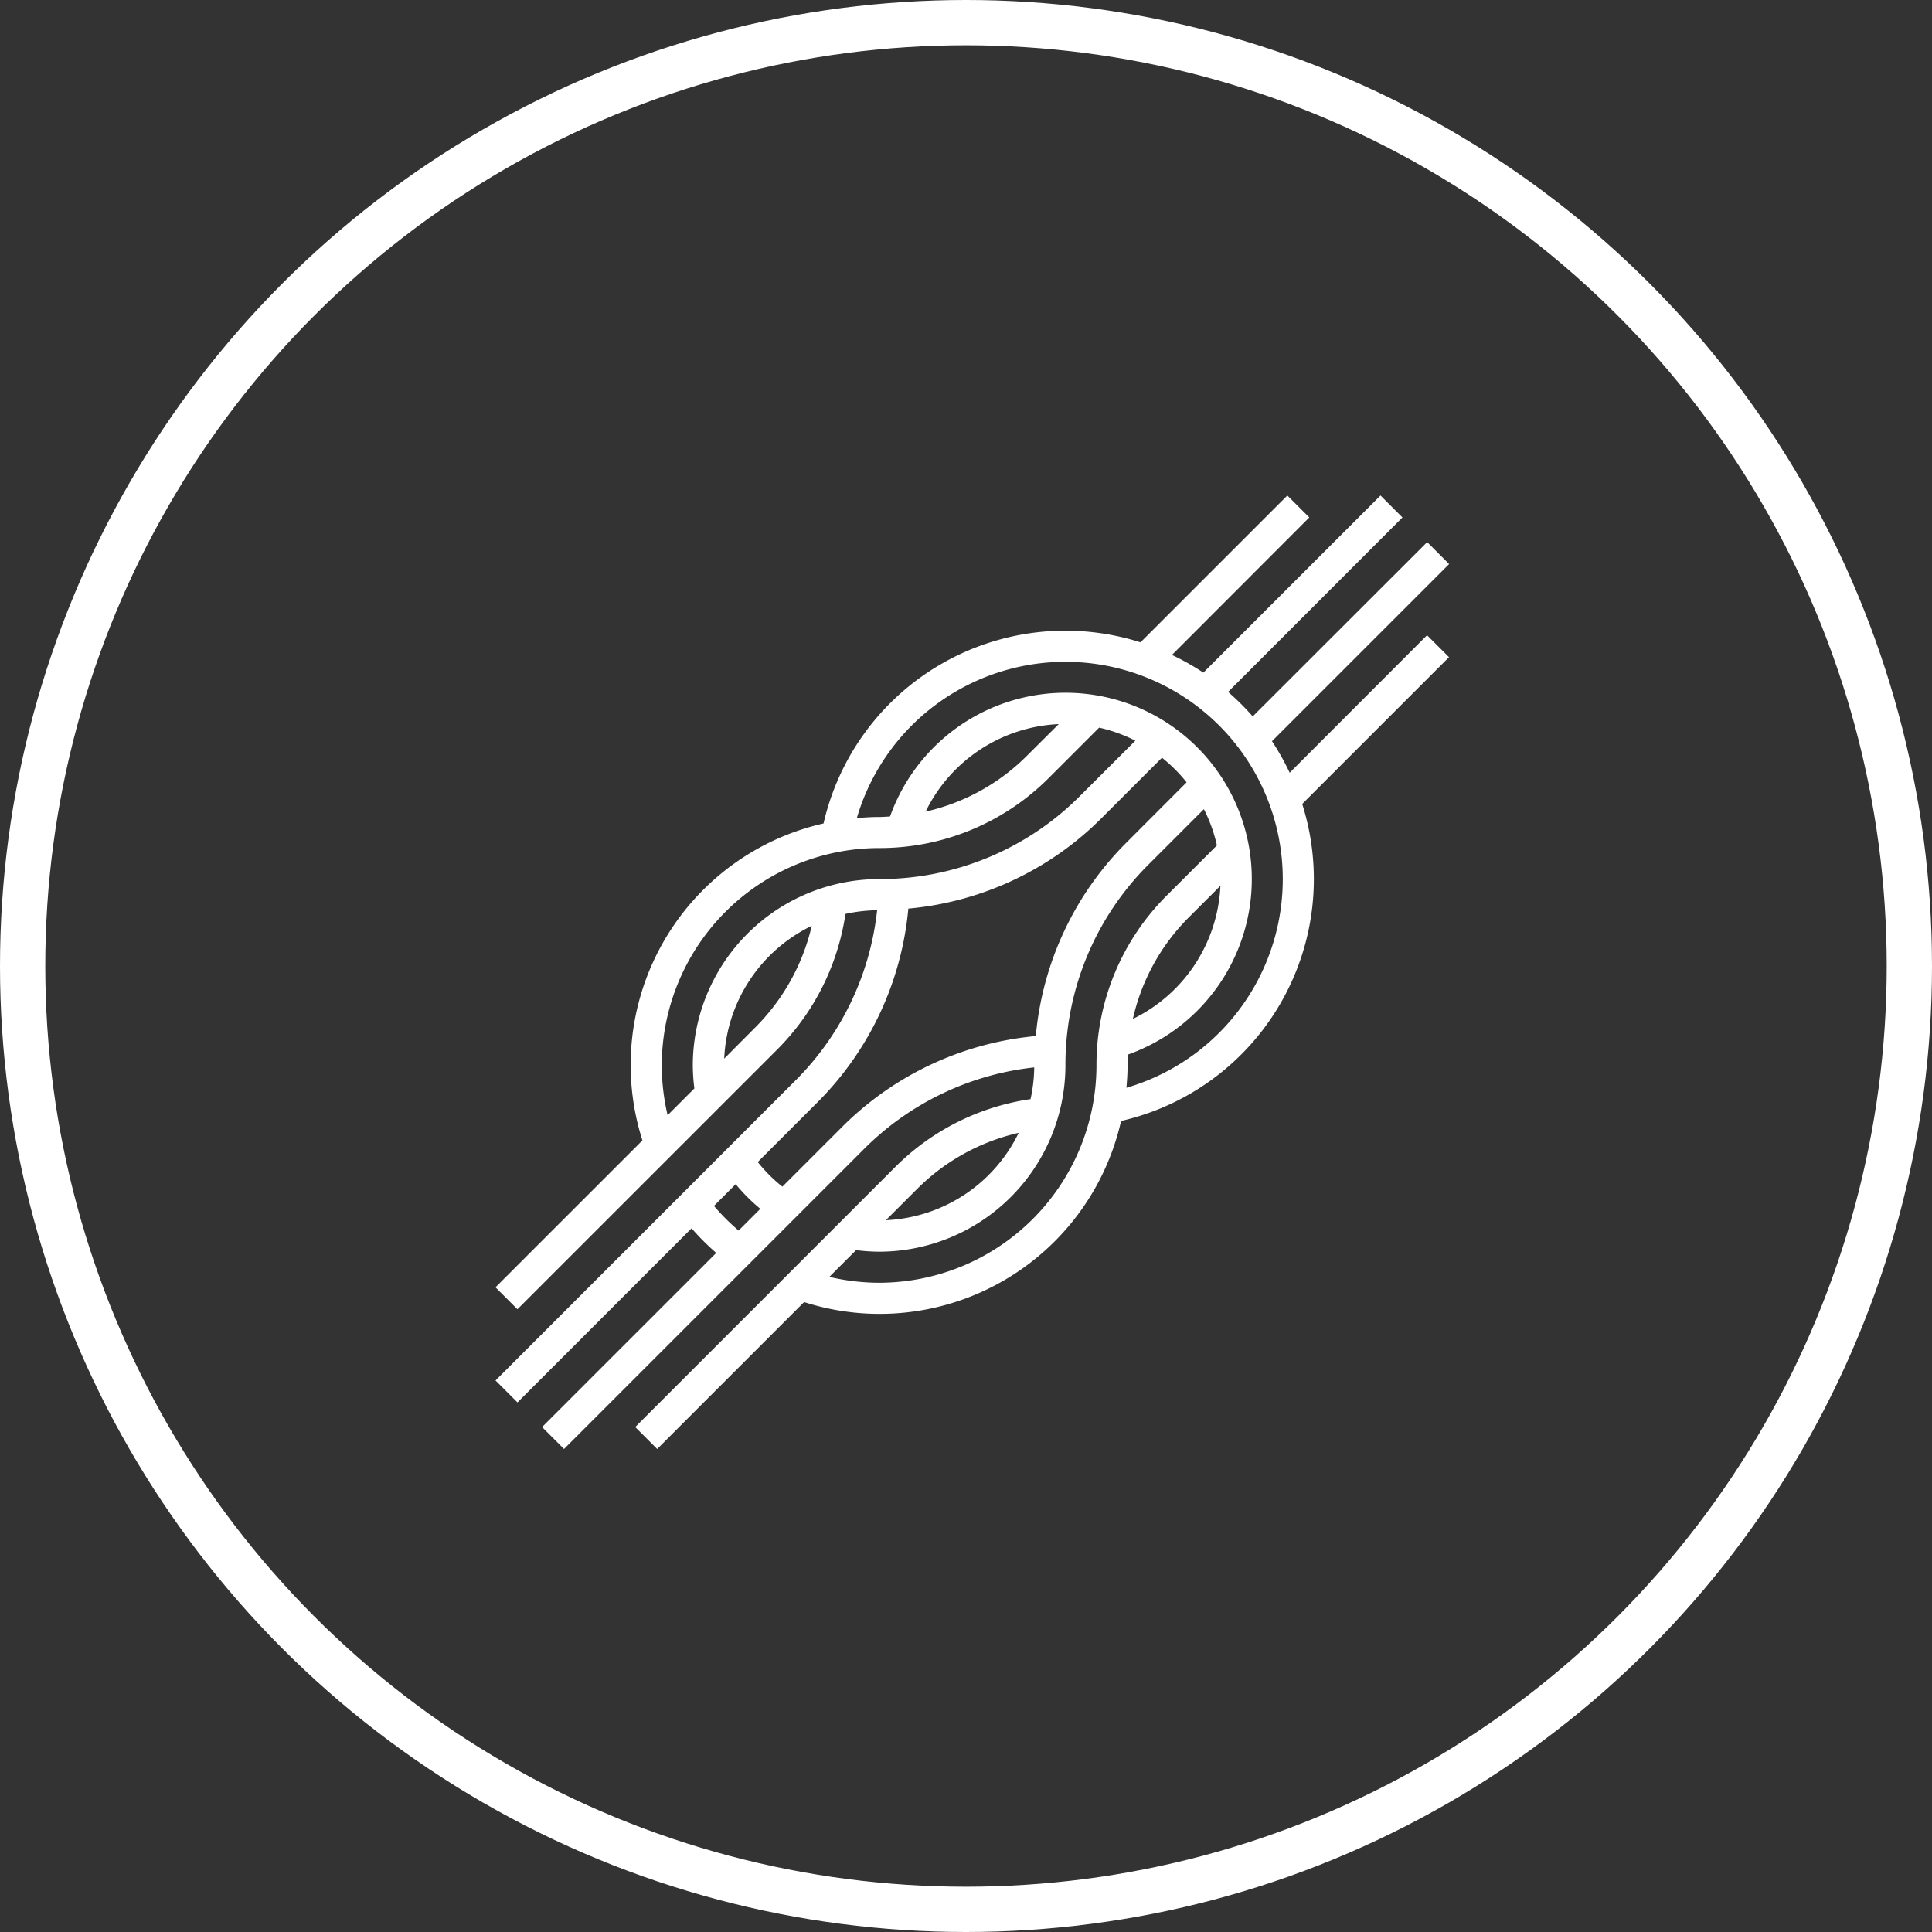
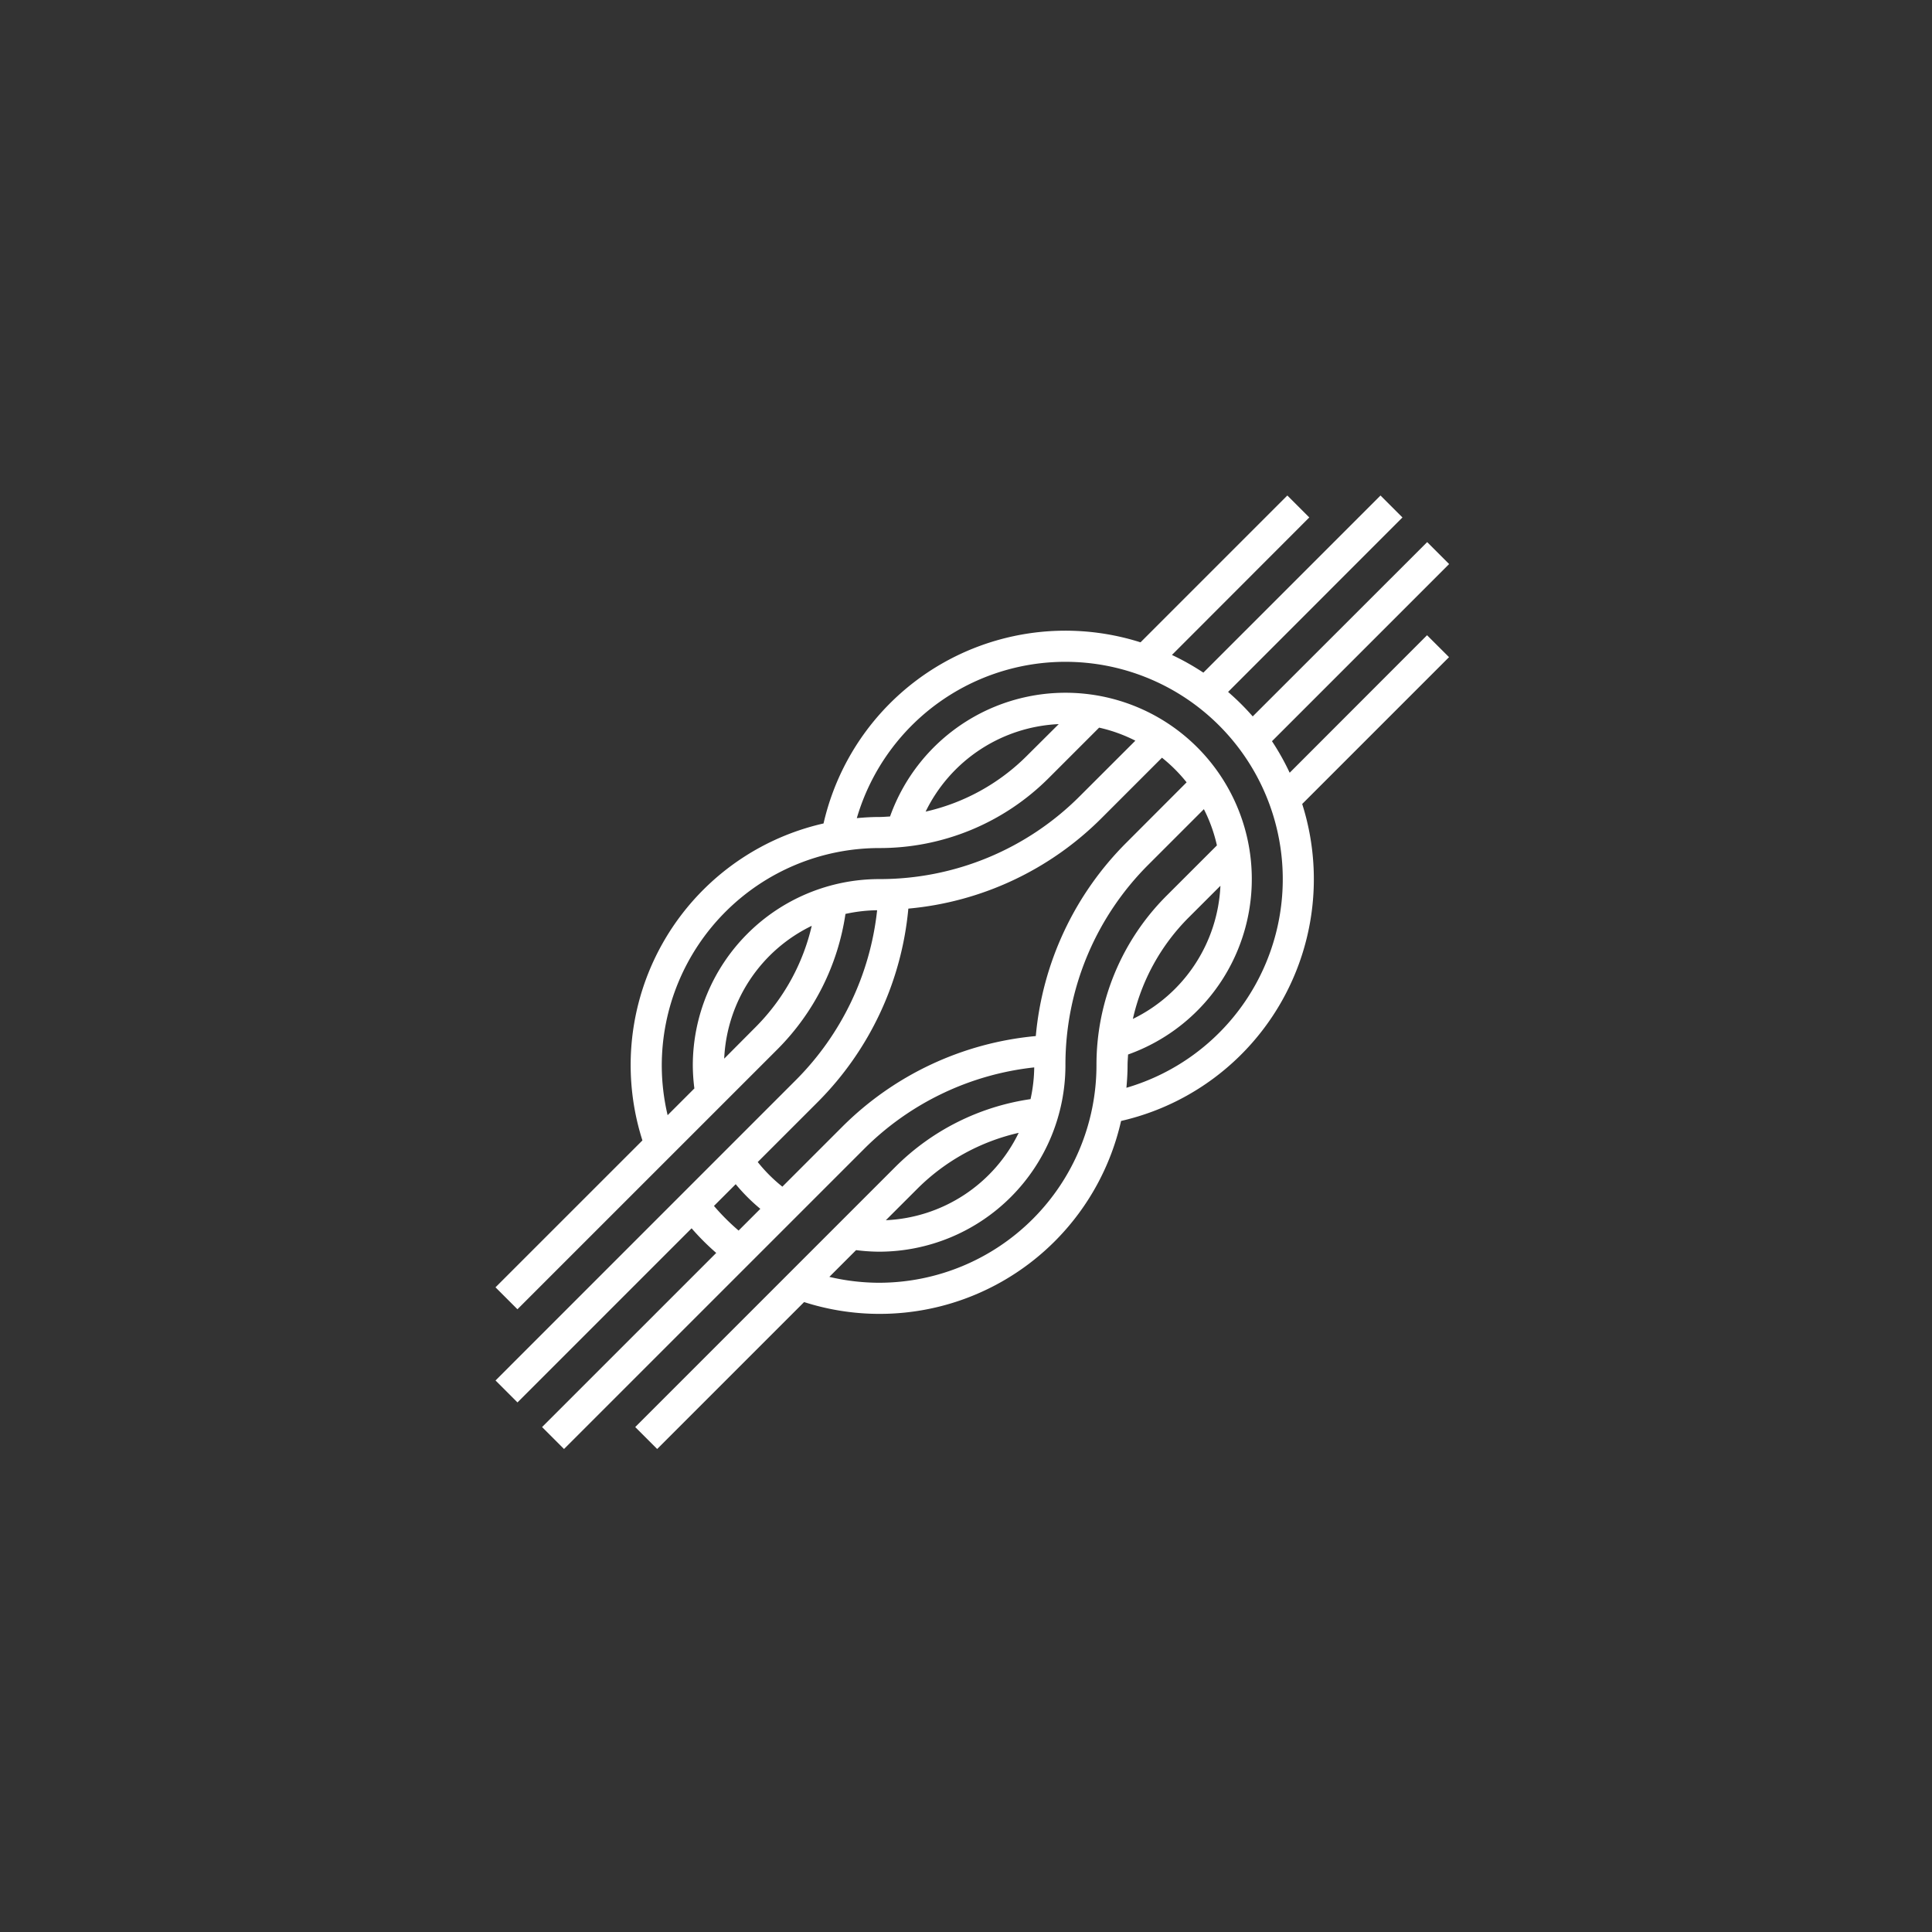
<svg xmlns="http://www.w3.org/2000/svg" width="64" height="64" viewBox="0 0 64 64">
  <rect x="0" y="0" width="64" height="64" fill="#333333" stroke="none" />
  <g id="Group_232" data-name="Group 232" transform="translate(-114 -704)">
-     <path id="knot" d="M32.151,5.922,27.6,10.477a8.23,8.23,0,0,0-.586-1.045l5.868-5.868-.727-.727L26.376,8.611A8.251,8.251,0,0,0,25.56,7.8L31.336,2.02l-.727-.727L24.741,7.161A8.238,8.238,0,0,0,23.7,6.575L28.25,2.02l-.727-.727L22.659,6.157a8.219,8.219,0,0,0-10.5,6,8.205,8.205,0,0,0-6,10.5L1.292,27.523l.727.727,8.619-8.618a8.007,8.007,0,0,0,2.247-4.478,5.143,5.143,0,0,1,1.049-.122A9.393,9.393,0,0,1,11.24,20.66L1.293,30.609l.727.727,5.768-5.768a8.251,8.251,0,0,0,.816.816L2.835,32.152l.727.727,9.948-9.948a9.4,9.4,0,0,1,5.628-2.693,5.132,5.132,0,0,1-.122,1.051,7.956,7.956,0,0,0-4.477,2.244L5.921,32.152l.727.727,4.867-4.867a8.2,8.2,0,0,0,10.5-6,8.218,8.218,0,0,0,6-10.5l4.864-4.864ZM6.8,20.172a7.208,7.208,0,0,1,7.2-7.2,7.913,7.913,0,0,0,5.632-2.333l1.656-1.656a5.087,5.087,0,0,1,1.2.432L20.66,11.241A9.357,9.357,0,0,1,14,14a6.179,6.179,0,0,0-6.172,6.172,6.307,6.307,0,0,0,.052.763l-.886.886A7.223,7.223,0,0,1,6.8,20.172Zm8.74-8.406a5.164,5.164,0,0,1,4.41-2.9L18.9,9.911A6.885,6.885,0,0,1,15.539,11.765ZM9.911,18.9,8.868,19.948a5.144,5.144,0,0,1,2.9-4.4A6.989,6.989,0,0,1,9.911,18.9ZM8.529,24.827l.72-.72a6.112,6.112,0,0,0,.816.816l-.72.72A7.359,7.359,0,0,1,8.529,24.827ZM12.784,22.2l-1.989,1.989a5.1,5.1,0,0,1-.816-.816l1.989-1.989a10.42,10.42,0,0,0,3-6.406,10.365,10.365,0,0,0,6.416-3.013l1.986-1.986a5.184,5.184,0,0,1,.816.816L22.2,12.784A10.367,10.367,0,0,0,19.19,19.2a10.423,10.423,0,0,0-6.406,3Zm2.483,2.057a6.93,6.93,0,0,1,3.356-1.851,5.143,5.143,0,0,1-4.4,2.894ZM14,27.372a7.223,7.223,0,0,1-1.649-.195l.886-.886a6.307,6.307,0,0,0,.763.052,6.179,6.179,0,0,0,6.172-6.172,9.357,9.357,0,0,1,2.759-6.66l1.827-1.827a5.087,5.087,0,0,1,.432,1.2L23.533,14.54A7.913,7.913,0,0,0,21.2,20.172a7.208,7.208,0,0,1-7.2,7.2Zm11.306-13.15a5.165,5.165,0,0,1-2.9,4.41,6.885,6.885,0,0,1,1.854-3.365Zm-3.114,6.69c.022-.244.038-.49.038-.74,0-.121.011-.241.017-.361a6.171,6.171,0,1,0-7.885-7.885c-.12.006-.24.017-.361.017-.25,0-.5.015-.74.038a7.2,7.2,0,1,1,8.932,8.932Z" transform="translate(129.122 719.121)" fill="#fff" />
+     <path id="knot" d="M32.151,5.922,27.6,10.477a8.23,8.23,0,0,0-.586-1.045l5.868-5.868-.727-.727L26.376,8.611A8.251,8.251,0,0,0,25.56,7.8L31.336,2.02l-.727-.727L24.741,7.161A8.238,8.238,0,0,0,23.7,6.575L28.25,2.02l-.727-.727L22.659,6.157a8.219,8.219,0,0,0-10.5,6,8.205,8.205,0,0,0-6,10.5L1.292,27.523l.727.727,8.619-8.618a8.007,8.007,0,0,0,2.247-4.478,5.143,5.143,0,0,1,1.049-.122A9.393,9.393,0,0,1,11.24,20.66L1.293,30.609l.727.727,5.768-5.768a8.251,8.251,0,0,0,.816.816L2.835,32.152l.727.727,9.948-9.948a9.4,9.4,0,0,1,5.628-2.693,5.132,5.132,0,0,1-.122,1.051,7.956,7.956,0,0,0-4.477,2.244L5.921,32.152l.727.727,4.867-4.867a8.2,8.2,0,0,0,10.5-6,8.218,8.218,0,0,0,6-10.5l4.864-4.864M6.8,20.172a7.208,7.208,0,0,1,7.2-7.2,7.913,7.913,0,0,0,5.632-2.333l1.656-1.656a5.087,5.087,0,0,1,1.2.432L20.66,11.241A9.357,9.357,0,0,1,14,14a6.179,6.179,0,0,0-6.172,6.172,6.307,6.307,0,0,0,.052.763l-.886.886A7.223,7.223,0,0,1,6.8,20.172Zm8.74-8.406a5.164,5.164,0,0,1,4.41-2.9L18.9,9.911A6.885,6.885,0,0,1,15.539,11.765ZM9.911,18.9,8.868,19.948a5.144,5.144,0,0,1,2.9-4.4A6.989,6.989,0,0,1,9.911,18.9ZM8.529,24.827l.72-.72a6.112,6.112,0,0,0,.816.816l-.72.72A7.359,7.359,0,0,1,8.529,24.827ZM12.784,22.2l-1.989,1.989a5.1,5.1,0,0,1-.816-.816l1.989-1.989a10.42,10.42,0,0,0,3-6.406,10.365,10.365,0,0,0,6.416-3.013l1.986-1.986a5.184,5.184,0,0,1,.816.816L22.2,12.784A10.367,10.367,0,0,0,19.19,19.2a10.423,10.423,0,0,0-6.406,3Zm2.483,2.057a6.93,6.93,0,0,1,3.356-1.851,5.143,5.143,0,0,1-4.4,2.894ZM14,27.372a7.223,7.223,0,0,1-1.649-.195l.886-.886a6.307,6.307,0,0,0,.763.052,6.179,6.179,0,0,0,6.172-6.172,9.357,9.357,0,0,1,2.759-6.66l1.827-1.827a5.087,5.087,0,0,1,.432,1.2L23.533,14.54A7.913,7.913,0,0,0,21.2,20.172a7.208,7.208,0,0,1-7.2,7.2Zm11.306-13.15a5.165,5.165,0,0,1-2.9,4.41,6.885,6.885,0,0,1,1.854-3.365Zm-3.114,6.69c.022-.244.038-.49.038-.74,0-.121.011-.241.017-.361a6.171,6.171,0,1,0-7.885-7.885c-.12.006-.24.017-.361.017-.25,0-.5.015-.74.038a7.2,7.2,0,1,1,8.932,8.932Z" transform="translate(129.122 719.121)" fill="#fff" />
    <g id="Ellipse_40" data-name="Ellipse 40" transform="translate(114 704)" fill="none" stroke="#fff" stroke-width="1.5">
-       <circle cx="32" cy="32" r="32" stroke="none" />
-       <circle cx="32" cy="32" r="31.25" fill="none" />
-     </g>
+       </g>
  </g>
</svg>